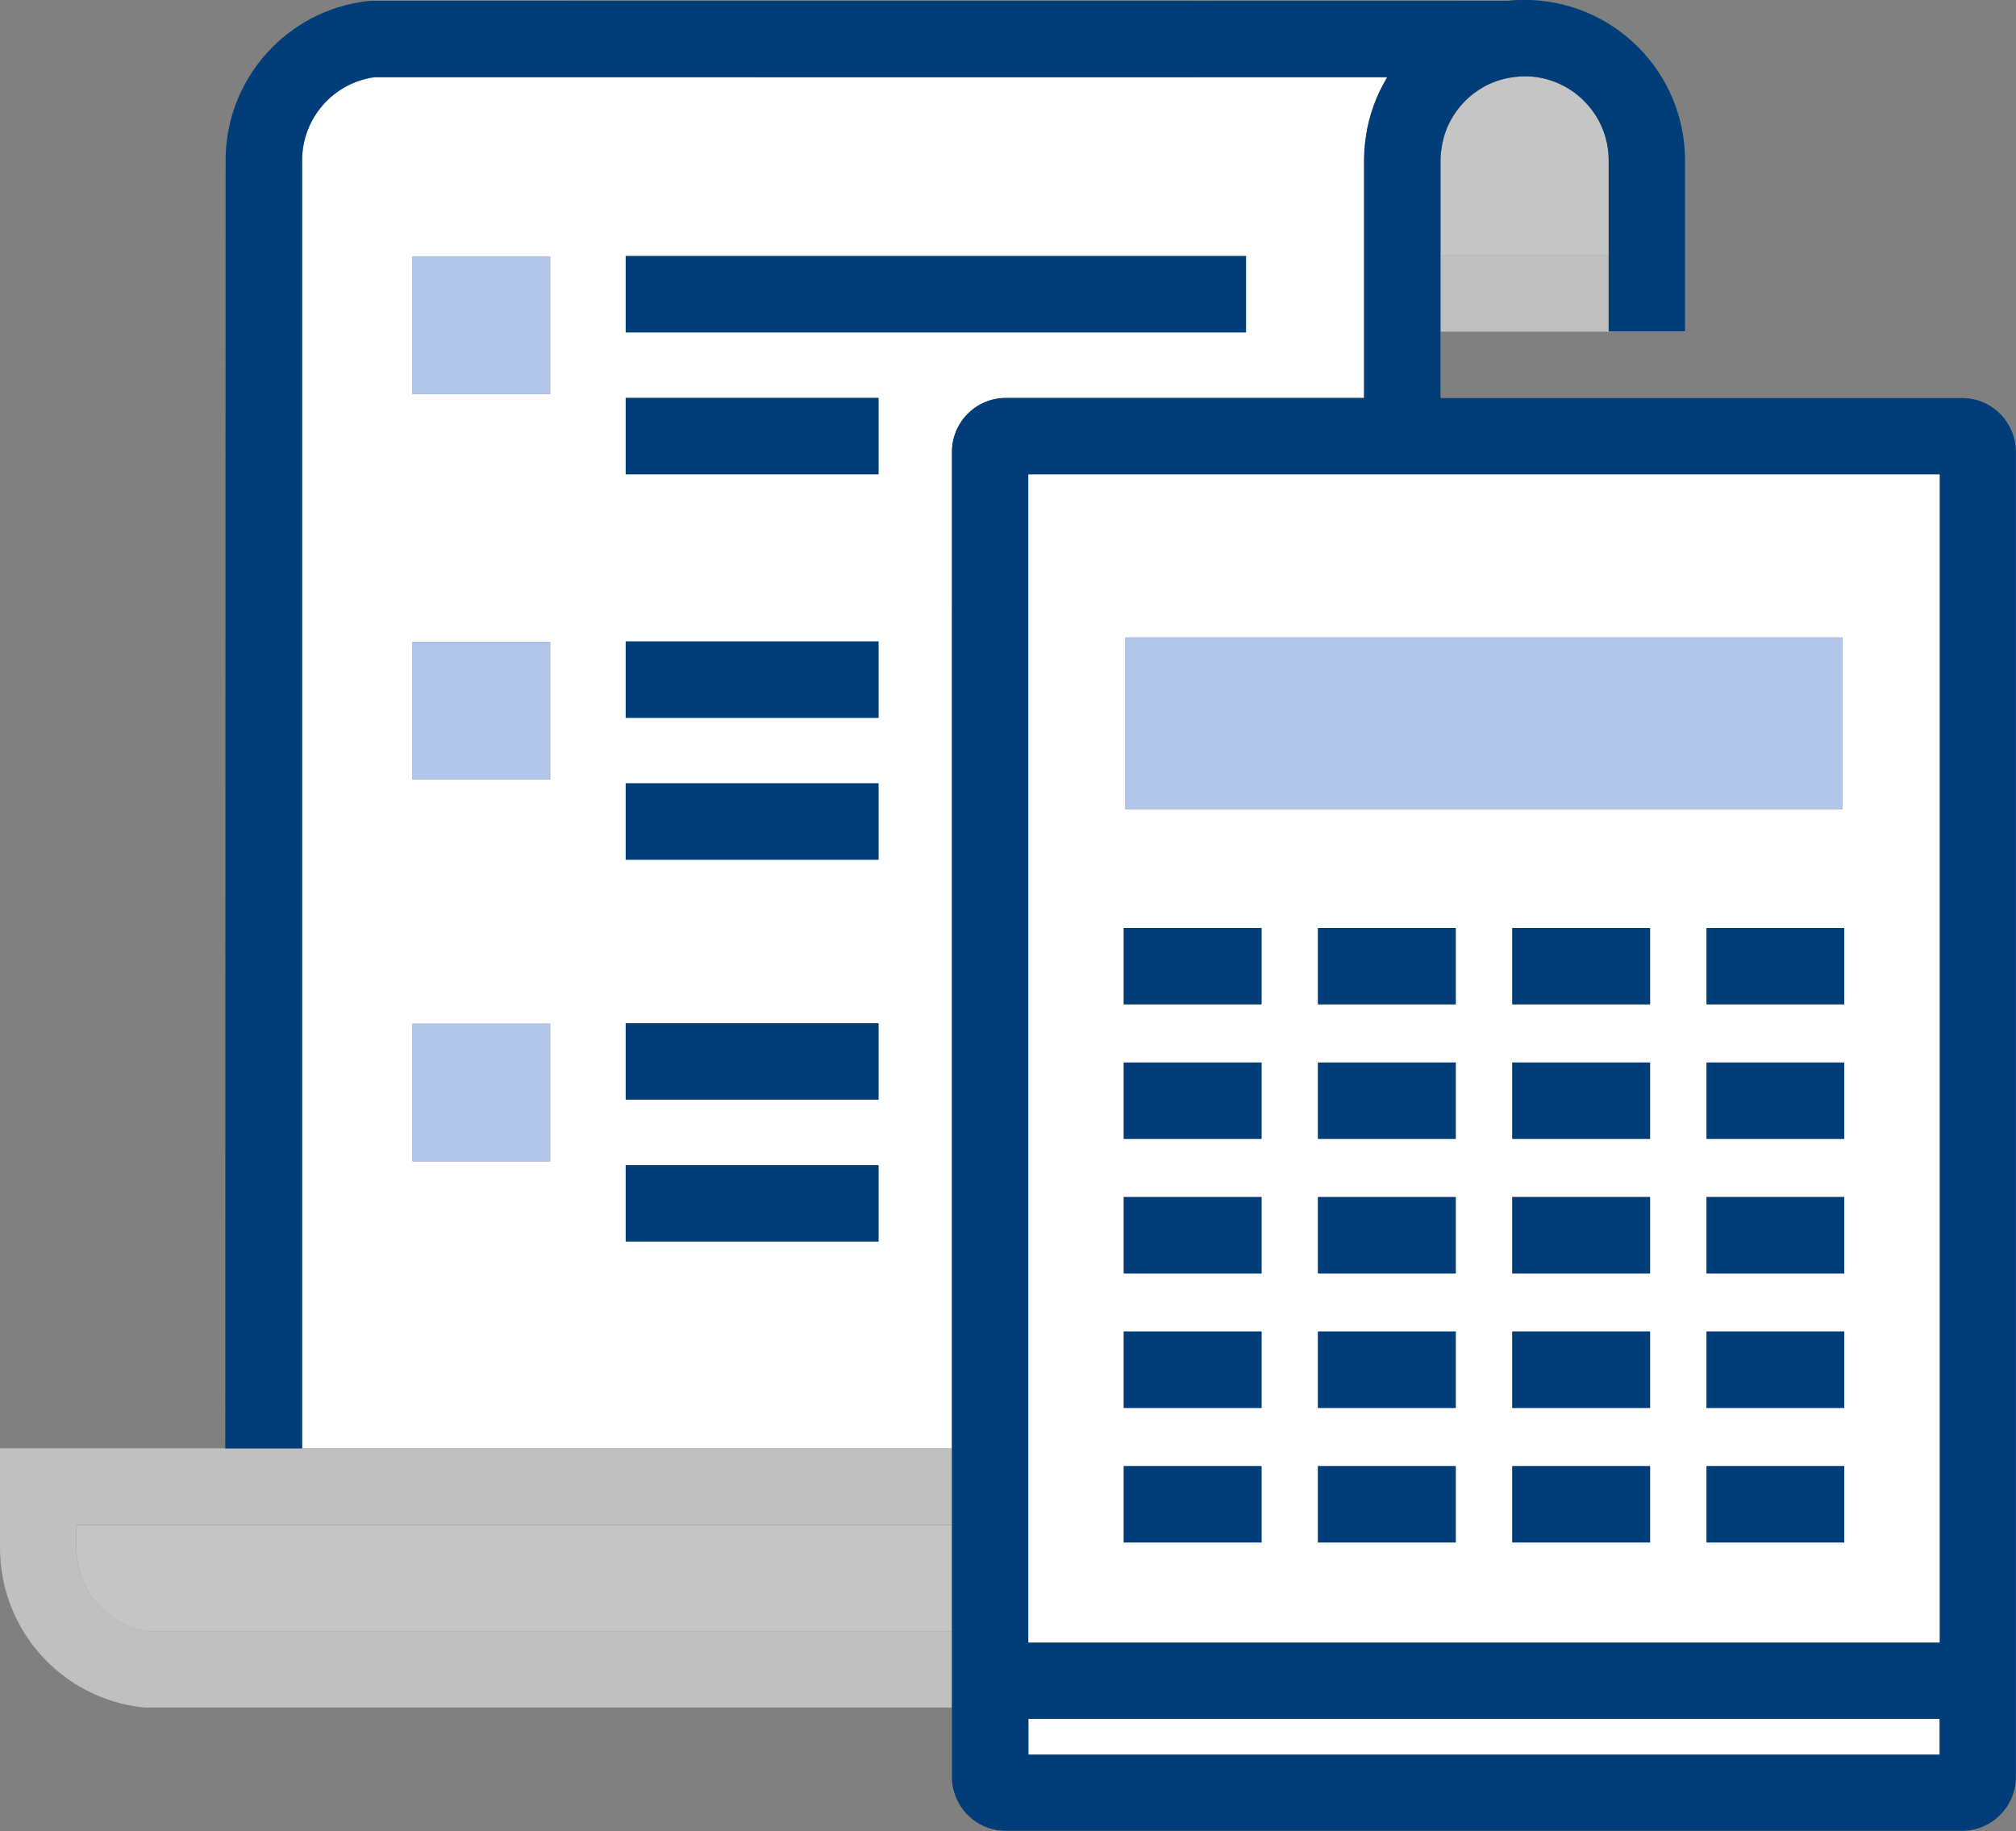
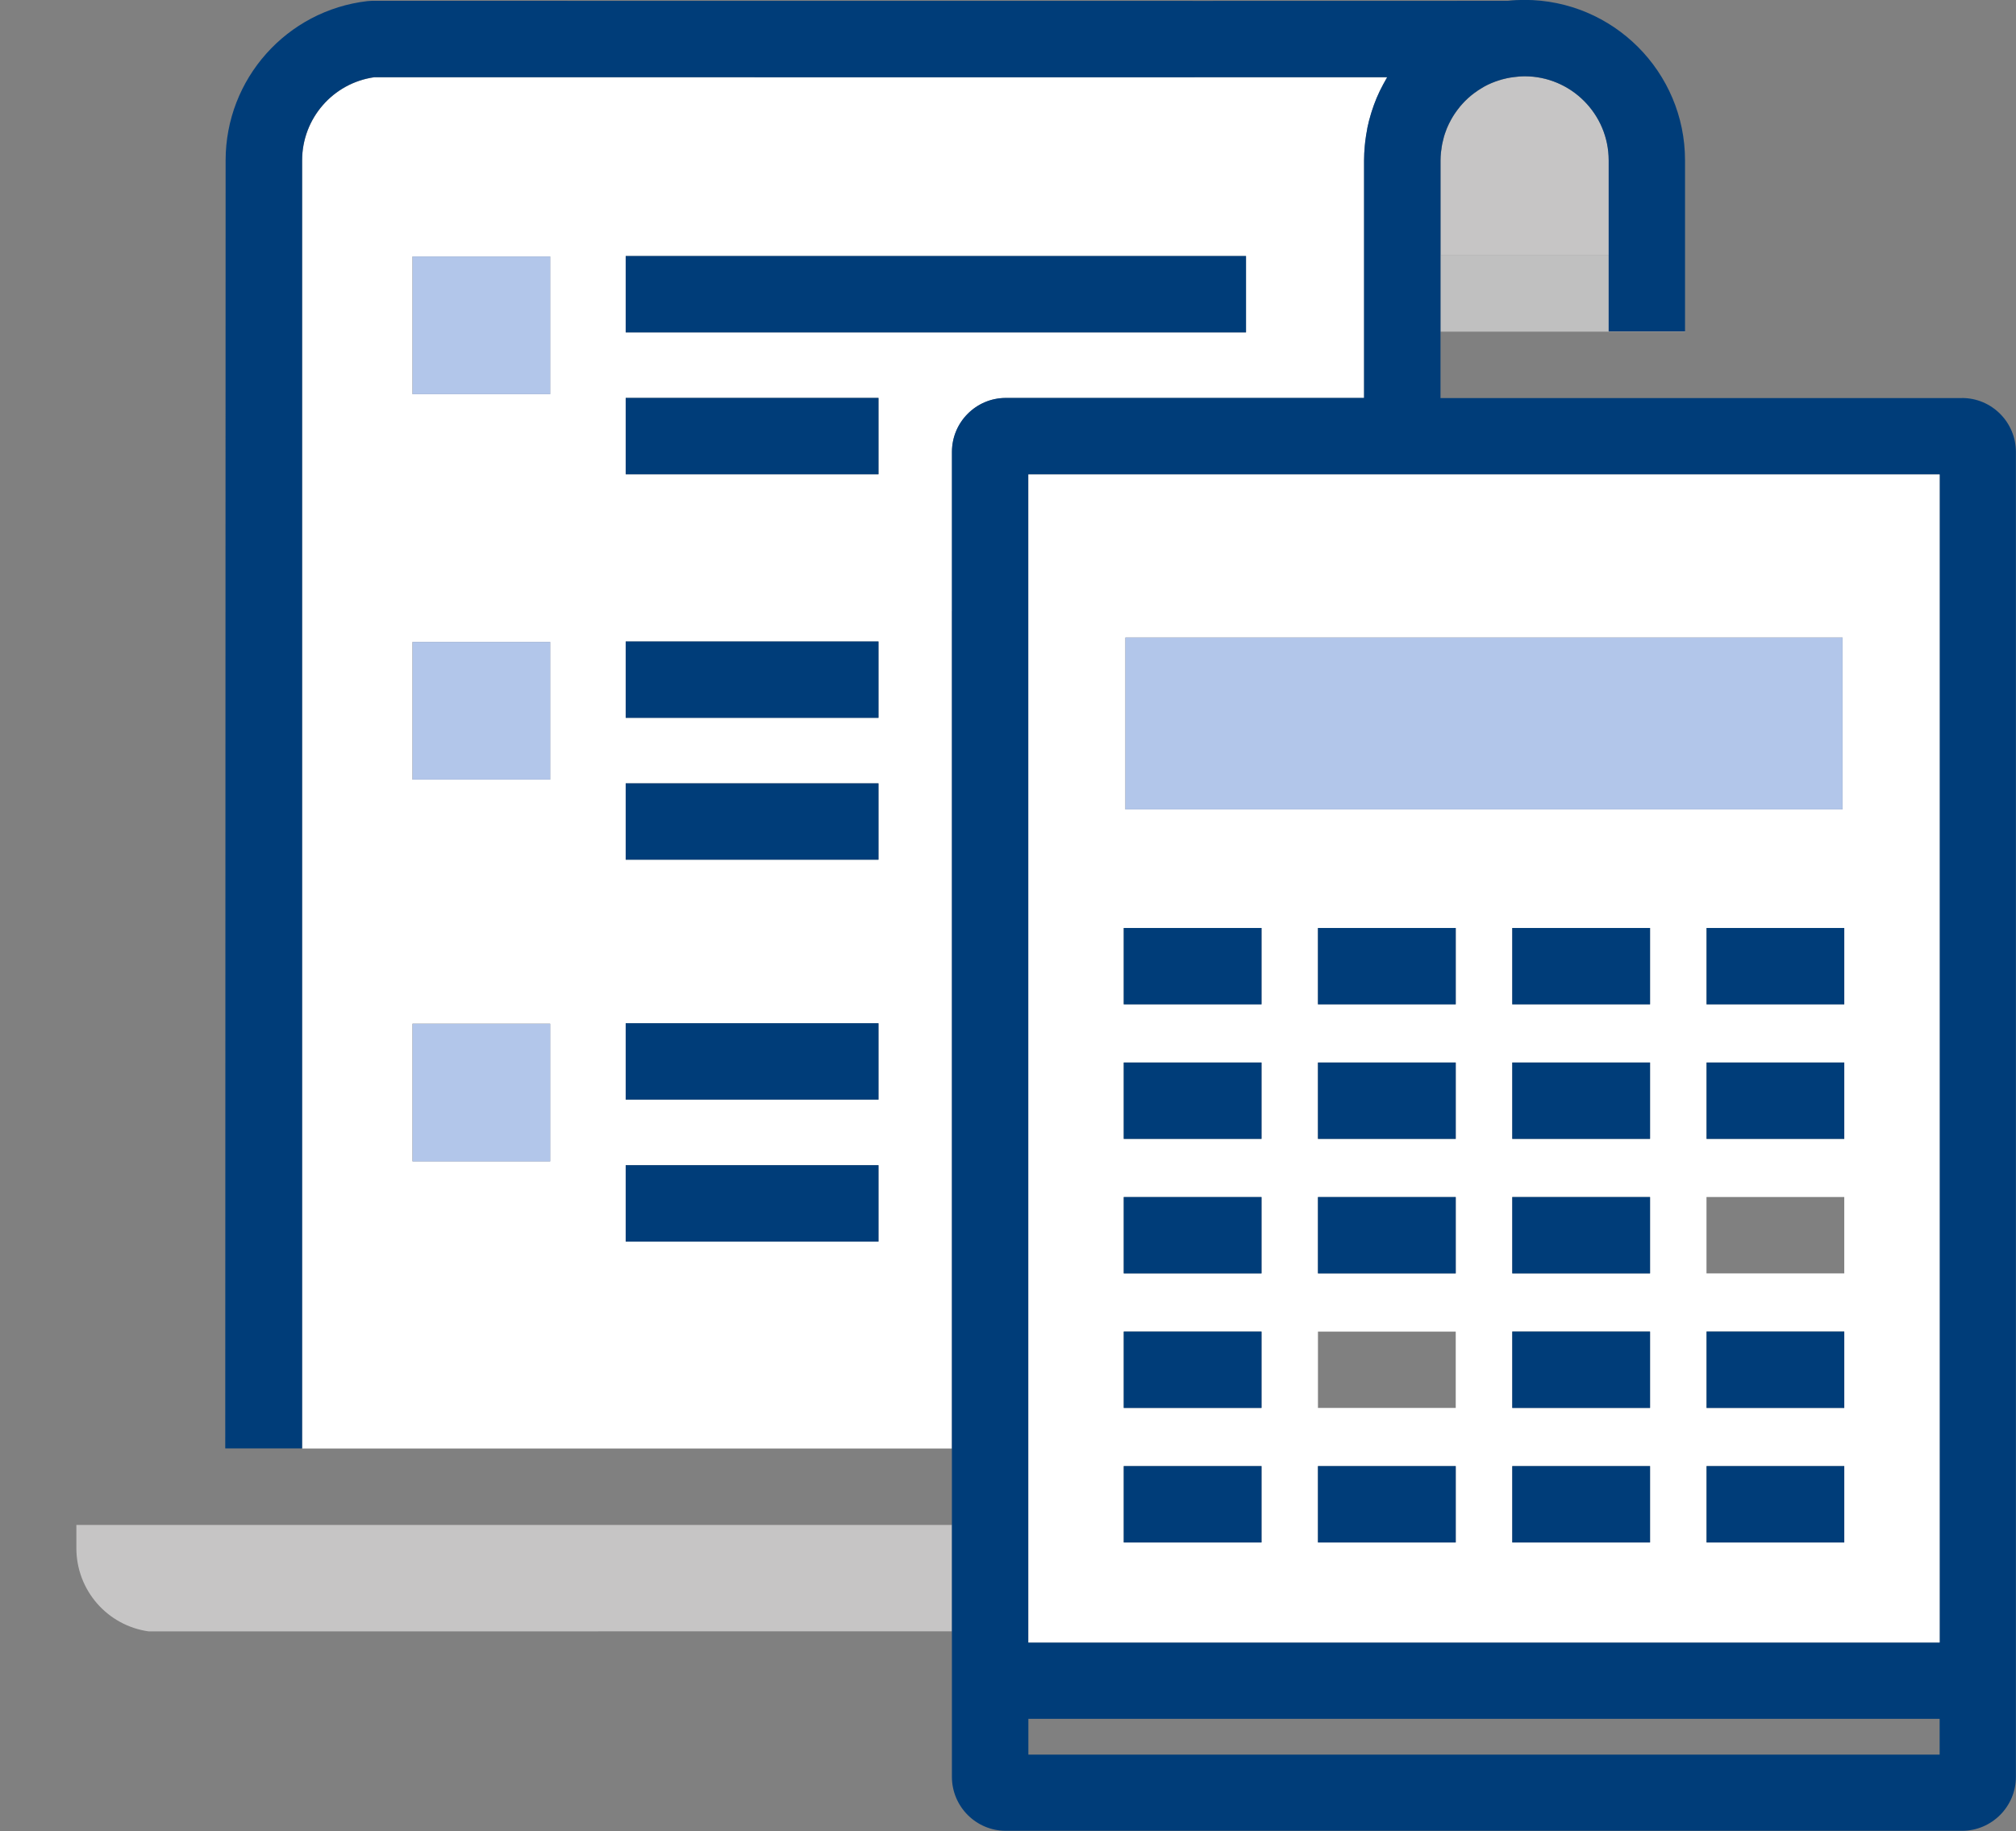
<svg xmlns="http://www.w3.org/2000/svg" id="Layer_2" data-name="Layer 2" viewBox="0 0 219.64 199.52">
  <rect x="0" y="0" width="219.64" height="199.52" fill="#808080" stroke="none" />
  <defs>
    <style>      .cls-1 {        fill: #003d79;      }      .cls-2 {        fill: #b2c6ea;      }      .cls-3 {        fill: #fff;      }      .cls-4 {        fill: silver;      }      .cls-5 {        fill: #c6c5c5;      }    </style>
  </defs>
  <g id="Layer_4" data-name="Layer 4">
    <g>
      <path class="cls-5" d="M175.27,17.48c0-5.05-4.11-9.16-9.16-9.16-.4,0-.8.04-1.19.09-.25.03-.49.07-.73.12-.03,0-.05.01-.08.02-.28.06-.55.14-.82.22-.25.08-.5.17-.74.27-.02,0-.04.02-.07.03-.25.11-.5.22-.73.35-.02,0-.03.02-.05.03-.24.13-.47.27-.7.43-.02.01-.03.02-.05.04-.22.15-.44.31-.65.48-.02.02-.04.04-.06.05-.2.17-.39.34-.58.53-.03.03-.05.05-.08.08-.17.18-.34.36-.5.55-.03.04-.06.08-.09.12-.15.18-.29.37-.42.56-.04.05-.07.11-.11.16-.12.18-.23.37-.34.56-.04.07-.08.14-.11.21-.1.18-.18.36-.27.55-.04.08-.07.16-.11.25-.07.18-.14.36-.2.55-.03.09-.07.19-.09.28-.06.18-.1.37-.14.56-.02.1-.05.2-.07.3-.04.2-.07.4-.09.61-.01.09-.03.18-.04.28-.03.3-.05.6-.05.9v10.33h18.33v-10.33Z" />
      <polygon class="cls-4" points="175.27 27.82 156.94 27.82 156.94 36.14 183.59 36.14 183.59 36.12 175.27 36.12 175.27 27.82" />
      <path class="cls-3" d="M103.72,66.59v-17.34c0-3.24,2.63-5.88,5.87-5.88h39.03v-25.89c0-.54.03-1.07.08-1.59.01-.14.03-.27.04-.4.05-.48.12-.95.22-1.41,0-.05.01-.09.02-.14.11-.52.24-1.02.39-1.52.03-.1.06-.19.09-.29.15-.46.32-.92.5-1.37.01-.03.02-.06.04-.1.21-.5.45-.99.71-1.47.02-.03.03-.06.05-.09.12-.23.25-.45.38-.68-17.62,0-52.21,0-103.42,0h-6.93c-4.5.63-7.87,4.49-7.87,9.07v140.35h70.79v-91.25ZM68.17,27.9h67.58v8.32h-67.58v-8.32ZM59.94,126.55h-15v-15h15v15ZM59.94,84.95h-15v-15h15v15ZM59.94,42.95h-15v-15h15v15ZM95.71,135.29h-27.54v-8.32h27.54v8.32ZM95.71,119.83h-27.54v-8.32h27.54v8.32ZM95.71,93.68h-27.54v-8.32h27.54v8.32ZM95.71,78.22h-27.54v-8.32h27.54v8.32ZM68.17,51.68v-8.32h27.54v8.32h-27.54Z" />
      <path class="cls-1" d="M16.96,186.08s.06,0,.09,0h-.09Z" />
      <path class="cls-5" d="M8.32,166.16v2.54c0,4.58,3.37,8.44,7.88,9.07h6.93c34.4,0,61.3-.01,80.59-.01v-11.59H8.32Z" />
-       <path class="cls-4" d="M103.72,181.42v-3.67c-19.3,0-46.19,0-80.59,0h-6.93c-4.51-.63-7.88-4.49-7.88-9.07v-2.54h95.4v-8.32H0v10.86c0,8.88,6.65,16.34,15.46,17.36l.48.03h1.02s.09,0,.09,0h6.08c21.78,0,40.52,0,56.26,0,9.13,0,17.25,0,24.33,0v-4.65Z" />
      <rect class="cls-1" x="68.17" y="27.9" width="67.58" height="8.32" />
      <rect class="cls-1" x="68.17" y="43.36" width="27.54" height="8.32" />
      <rect class="cls-2" x="44.95" y="27.95" width="15" height="15" />
      <rect class="cls-1" x="68.17" y="69.9" width="27.54" height="8.32" />
      <rect class="cls-1" x="68.17" y="85.36" width="27.54" height="8.32" />
      <rect class="cls-2" x="44.95" y="69.95" width="15" height="15" />
      <rect class="cls-1" x="68.17" y="111.5" width="27.54" height="8.32" />
      <rect class="cls-1" x="68.17" y="126.97" width="27.54" height="8.32" />
      <rect class="cls-2" x="44.95" y="111.56" width="15" height="15" />
-       <rect class="cls-3" x="112.04" y="187.3" width="99.28" height="3.9" />
      <path class="cls-1" d="M213.77,43.38h-56.83v-25.89c0-.3.02-.61.05-.9,0-.09.03-.18.04-.28.03-.2.05-.41.09-.61.02-.1.05-.2.07-.3.04-.19.09-.37.14-.56.03-.1.06-.19.09-.28.06-.18.13-.37.2-.55.03-.08.07-.17.11-.25.08-.19.17-.37.27-.55.04-.07.07-.14.11-.21.11-.19.22-.38.34-.56.04-.05.07-.11.11-.16.13-.19.27-.38.42-.56.03-.04.06-.08.09-.12.16-.19.33-.37.5-.55.03-.03.05-.05.08-.08.18-.18.38-.36.58-.53.02-.02.04-.04.06-.05.21-.17.42-.33.65-.48.02-.01.03-.02.05-.04.23-.15.46-.29.7-.43.02,0,.03-.02.05-.03.24-.13.48-.25.73-.35.02,0,.04-.02.07-.03.24-.1.49-.19.74-.27.27-.09.54-.16.82-.22.03,0,.05-.01.08-.02.24-.05.48-.09.73-.12.39-.05.78-.09,1.19-.09,5.05,0,9.16,4.11,9.16,9.16v18.64h8.32v-18.64c0-9.64-7.84-17.48-17.49-17.48-.61,0-1.22.03-1.82.1-4.65.01-43.82.01-116.56,0h-7.19s-.48.03-.48.03c-8.81,1.02-15.46,8.48-15.46,17.36l-.04,140.35h8.37V17.48c0-4.58,3.37-8.44,7.87-9.07h6.93c51.21.01,85.8.01,103.42,0-.13.22-.26.45-.38.68-.02.03-.03.06-.05.09-.26.48-.5.97-.71,1.47-.01.03-.02.06-.04.1-.19.45-.35.9-.5,1.37-.03.1-.06.19-.09.29-.15.5-.29,1.01-.39,1.52,0,.05-.02.09-.02.14-.09.46-.16.94-.22,1.41-.02.13-.03.27-.04.4-.05.53-.08,1.06-.08,1.59v25.89h-39.03c-3.24,0-5.87,2.64-5.87,5.88v136.82c-7.08,0-15.2,0-24.33,0,7.45,0,15.57,0,24.33,0v7.56c0,3.24,2.63,5.88,5.87,5.88h104.18c3.24,0,5.87-2.64,5.87-5.88V49.25c0-3.24-2.63-5.88-5.87-5.88ZM112.04,187.3h99.28v3.9h-99.28v-3.9ZM211.32,66.59v112.39h-99.28v-112.39h-4.16s4.16,0,4.16,0v-14.89h99.28v14.89h4.16s-4.16,0-4.16,0Z" />
      <path class="cls-3" d="M211.32,66.59v-14.89h-99.28v14.89h-4.16s4.16,0,4.16,0v112.39h99.28v-112.39h4.16s-4.16,0-4.16,0ZM137.44,119.94h0v4.16h-15.01v-8.32h15.01v4.16h0ZM137.44,130.44v4.16h0,0v4.16h-15.01v-8.32h15.01ZM137.44,145.1v4.16h0,0v4.16h-15.01v-8.32h15.01ZM137.44,105.28v4.16h-15.01v-8.32h15.01v4.16h0,0ZM122.61,88.2v-18.73h78.13v18.73h-78.13ZM122.43,159.76h15.01v4.16h0,0v4.16h-15.01v-8.32ZM158.6,168.08h-15.01v-8.32h15.01v4.16h0,0v4.16ZM158.6,149.26v4.16h-15.01v-8.32h15.01v4.16h0,0ZM158.6,134.6v4.16h-15.01v-8.32h15.01v4.16h0,0ZM158.6,119.94v4.16h-15.01v-8.32h15.01v4.16h0,0ZM158.6,105.28v4.16h-15.01v-8.32h15.01v4.16h0,0ZM179.77,168.08h-15.01v-4.16h0,0v-4.16h15.01v8.32ZM179.77,153.42h-15.01v-4.16h0,0v-4.16h15.01v8.32ZM179.77,138.76h-15.01v-4.16h0,0v-4.16h15.01v8.32ZM179.77,124.1h-15.01v-4.16h0,0v-4.16h15.01v8.32ZM179.77,109.44h-15.01v-4.16h0,0v-4.16h15.01v8.32ZM200.93,168.08h-15.01v-4.16h0,0v-4.16h15.01v4.16h0,0v4.16ZM200.93,149.26v4.16h-15.01v-4.16h0,0v-4.16h15.01v4.16h0,0ZM200.93,134.6v4.16h-15.01v-4.16h0,0v-4.16h15.01v4.16h0,0ZM200.93,119.94v4.16h-15.01v-4.16h0,0v-4.16h15.01v4.16h0,0ZM200.93,105.28v4.16h-15.01v-4.16h0,0v-4.16h15.01v4.16h0,0Z" />
      <rect class="cls-2" x="122.61" y="69.47" width="78.13" height="18.73" />
      <polygon class="cls-1" points="122.43 101.12 122.43 109.44 137.44 109.44 137.44 105.28 137.44 101.12 122.43 101.12" />
      <polygon class="cls-1" points="143.59 101.12 143.59 109.44 158.6 109.44 158.6 105.28 158.6 101.12 143.59 101.12" />
      <polygon class="cls-1" points="164.76 105.28 164.76 109.44 179.77 109.44 179.77 101.12 164.76 101.12 164.76 105.28" />
      <polygon class="cls-1" points="185.93 101.12 185.93 105.28 185.93 109.44 200.93 109.44 200.93 105.28 200.93 101.12 185.93 101.12" />
      <polygon class="cls-1" points="122.43 115.78 122.43 124.1 137.44 124.1 137.44 119.94 137.44 115.78 122.43 115.78" />
      <polygon class="cls-1" points="143.59 115.78 143.59 124.1 158.6 124.1 158.6 119.94 158.6 115.78 143.59 115.78" />
      <polygon class="cls-1" points="164.76 119.94 164.76 124.1 179.77 124.1 179.77 115.78 164.76 115.78 164.76 119.94" />
      <polygon class="cls-1" points="185.93 115.78 185.93 119.94 185.93 124.1 200.93 124.1 200.93 119.94 200.93 115.78 185.93 115.78" />
      <polygon class="cls-1" points="122.43 138.76 137.44 138.76 137.44 134.6 137.44 130.44 122.43 130.44 122.43 138.76" />
      <polygon class="cls-1" points="143.59 130.44 143.59 138.76 158.6 138.76 158.6 134.6 158.6 130.44 143.59 130.44" />
      <polygon class="cls-1" points="164.76 134.6 164.76 138.76 179.77 138.76 179.77 130.44 164.76 130.44 164.76 134.6" />
-       <polygon class="cls-1" points="185.93 130.44 185.93 134.6 185.93 138.76 200.93 138.76 200.93 134.6 200.93 130.44 185.93 130.44" />
      <polygon class="cls-1" points="122.43 153.42 137.44 153.42 137.44 149.26 137.44 145.1 122.43 145.1 122.43 153.42" />
-       <polygon class="cls-1" points="143.59 145.1 143.59 153.42 158.6 153.42 158.6 149.26 158.6 145.1 143.59 145.1" />
      <polygon class="cls-1" points="164.76 149.26 164.76 153.42 179.77 153.42 179.77 145.1 164.76 145.1 164.76 149.26" />
      <polygon class="cls-1" points="185.93 145.1 185.93 149.26 185.93 153.42 200.93 153.42 200.93 149.26 200.93 145.1 185.93 145.1" />
      <polygon class="cls-1" points="137.44 168.08 137.44 163.92 137.44 159.76 122.43 159.76 122.43 168.08 137.44 168.08" />
      <polygon class="cls-1" points="143.59 159.76 143.59 168.08 158.6 168.08 158.6 163.92 158.6 159.76 143.59 159.76" />
      <polygon class="cls-1" points="164.76 163.92 164.76 168.08 179.77 168.08 179.77 159.76 164.76 159.76 164.76 163.92" />
      <polygon class="cls-1" points="185.93 159.76 185.93 163.92 185.93 168.08 200.93 168.08 200.93 163.92 200.93 159.76 185.93 159.76" />
    </g>
  </g>
</svg>